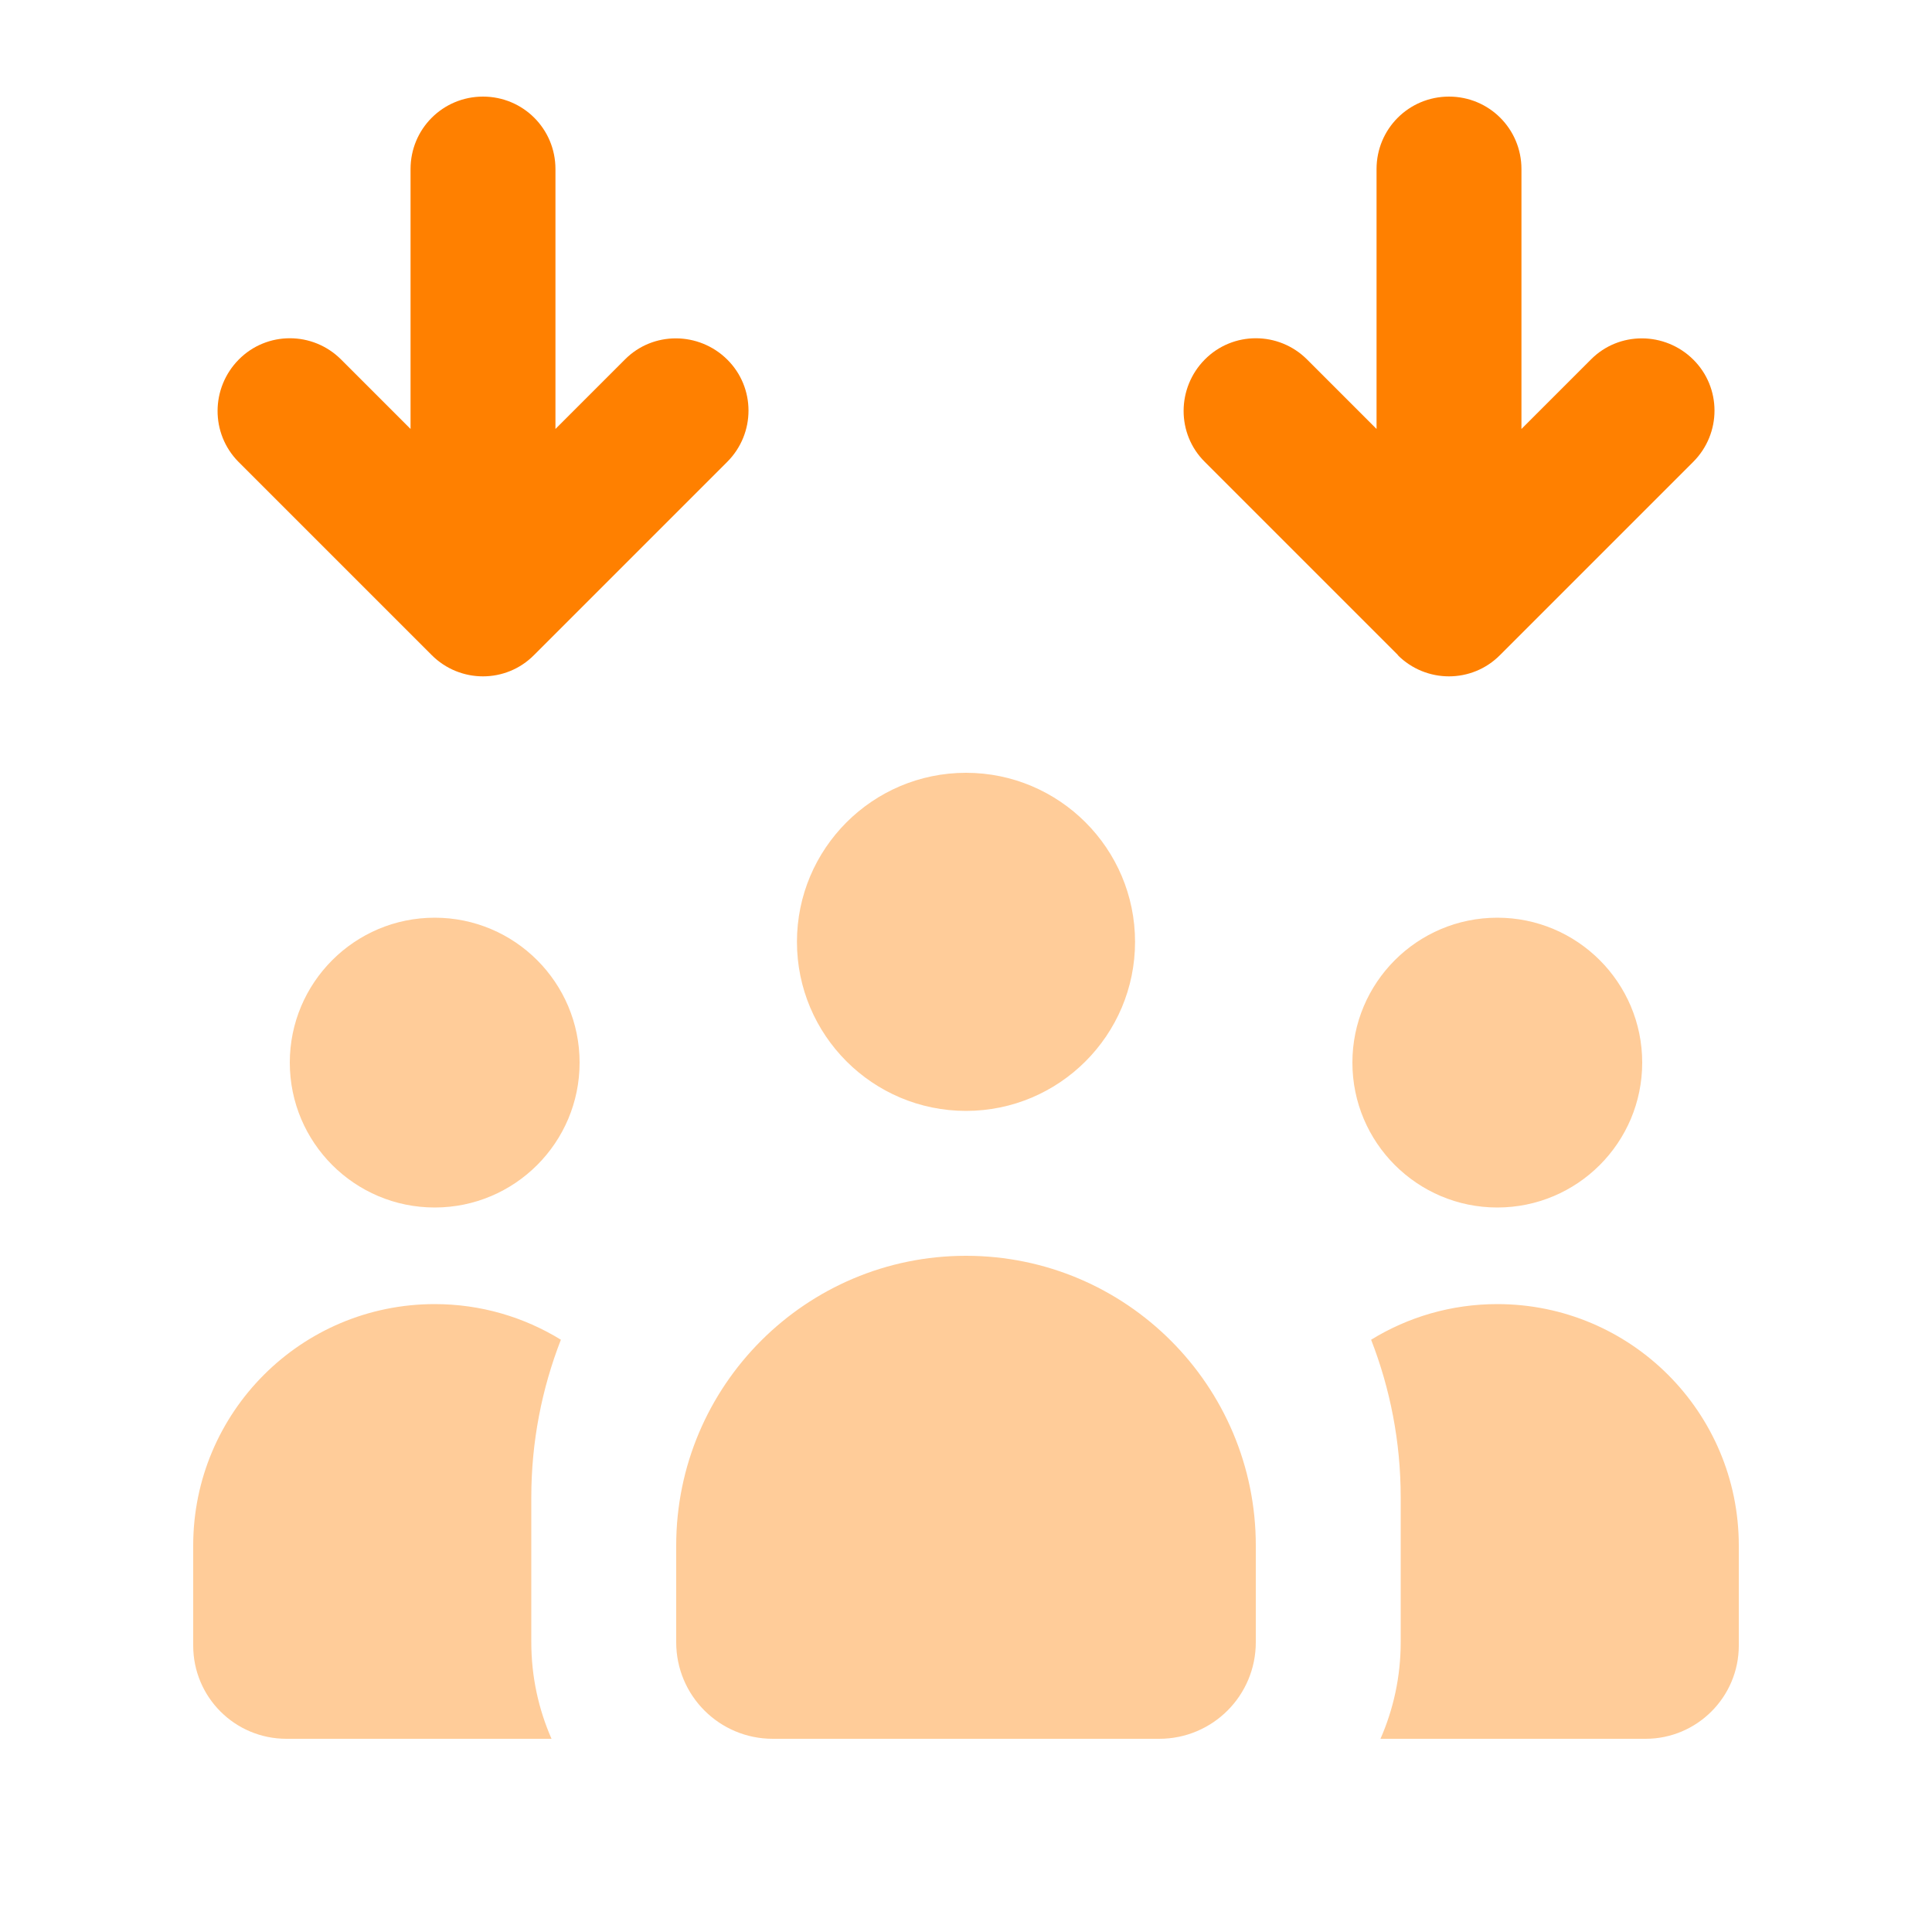
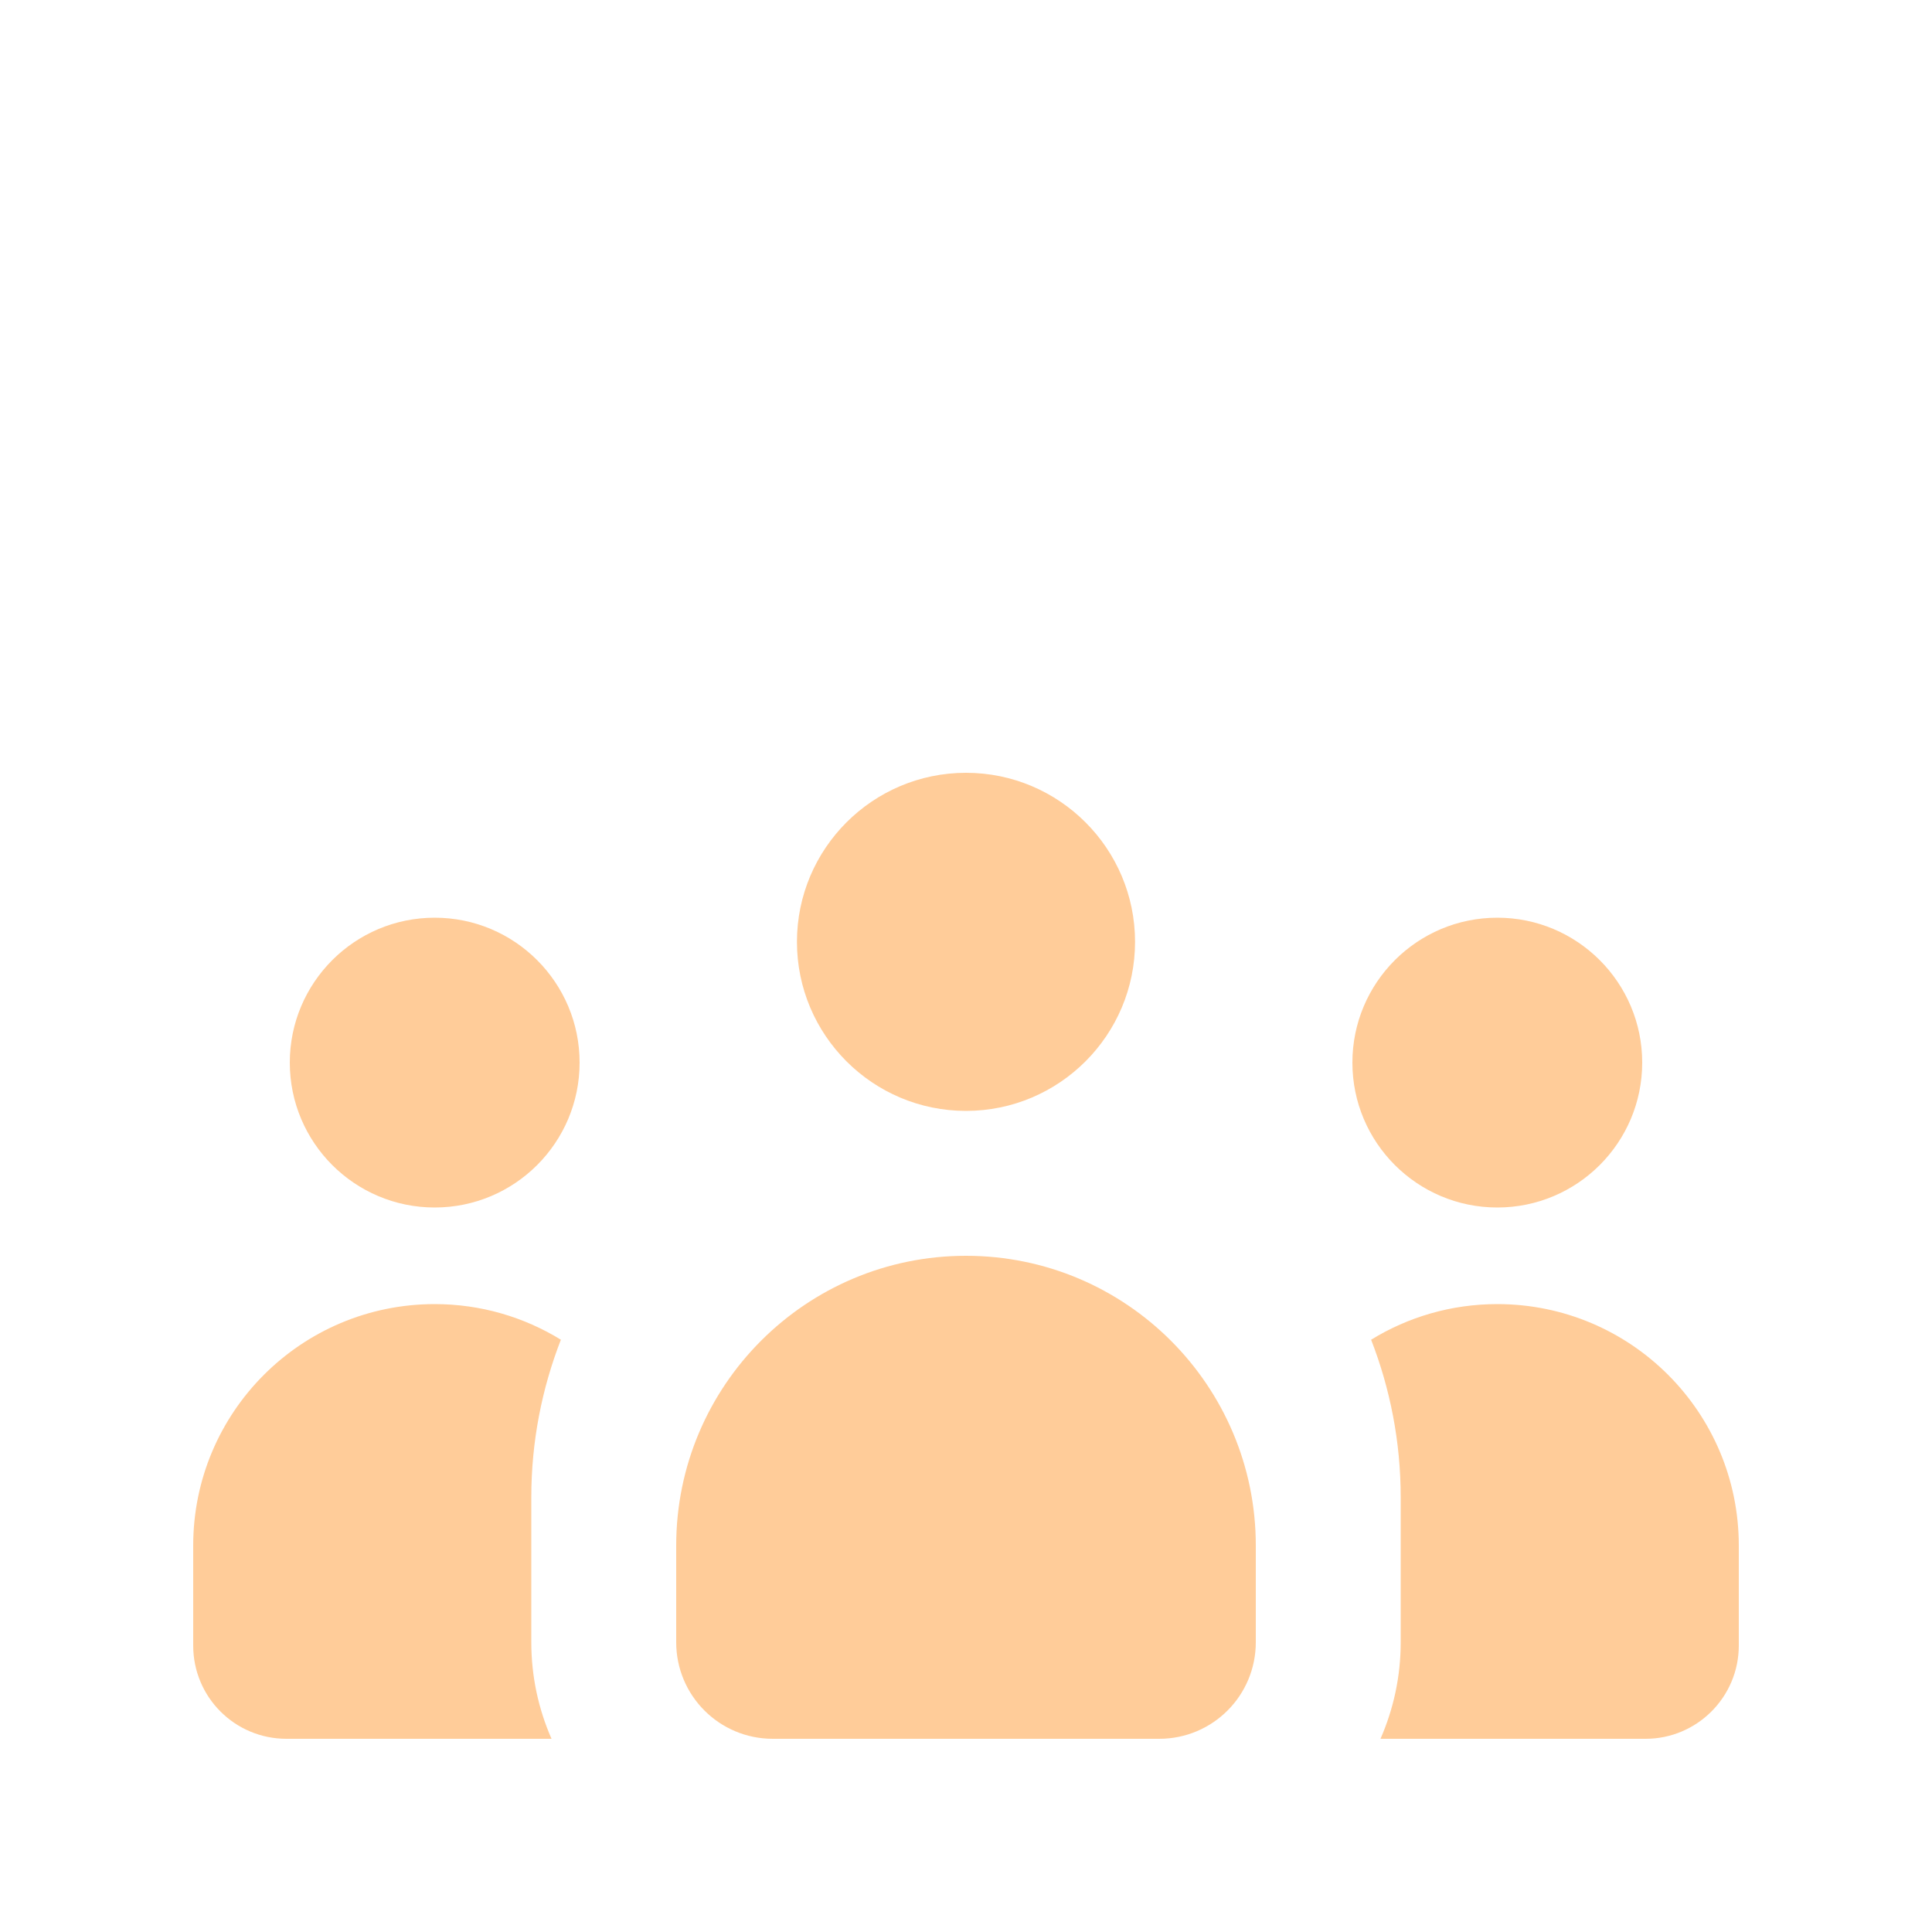
<svg xmlns="http://www.w3.org/2000/svg" width="640" height="640" viewBox="0 0 640 640" fill="none">
  <path opacity="0.4" d="M64 512C64 467.8 99.8 432 144 432C159.3 432 173.6 436.3 185.8 443.8C179.5 460 176 477.6 176 496V544C176 555.4 178.4 566.2 182.7 576H94.9C77.8 576 64 562.2 64 545.1V512ZM192 352C192 378.5 170.5 400 144 400C117.5 400 96 378.5 96 352C96 325.5 117.5 304 144 304C170.5 304 192 325.5 192 352ZM224 512C224 459 267 416 320 416C373 416 416 459 416 512V544C416 561.7 401.7 576 384 576H256C238.3 576 224 561.7 224 544V512ZM376 312C376 342.9 350.9 368 320 368C289.1 368 264 342.9 264 312C264 281.1 289.1 256 320 256C350.9 256 376 281.1 376 312ZM544 352C544 378.5 522.5 400 496 400C469.5 400 448 378.5 448 352C448 325.5 469.5 304 496 304C522.5 304 544 325.5 544 352ZM454.2 443.8C466.4 436.3 480.7 432 496 432C540.2 432 576 467.8 576 512V545.1C576 562.1 562.2 576 545.1 576H457.3C461.6 566.2 464 555.4 464 544V496C464 477.6 460.5 460 454.2 443.8Z" fill="#FF8000" />
-   <path d="M143 217C152.4 226.4 167.6 226.4 176.9 217L240.9 153C250.3 143.6 250.3 128.4 240.9 119.1C231.5 109.8 216.3 109.7 207 119.1L184 142.1V56C184 42.7 173.3 32 160 32C146.7 32 136 42.7 136 56V142.1L113 119.1C103.6 109.7 88.4 109.7 79.1 119.1C69.8 128.5 69.7 143.6 79 153L143 217ZM463 217C472.4 226.4 487.6 226.4 496.9 217L560.9 153C570.3 143.6 570.3 128.4 560.9 119.1C551.5 109.8 536.3 109.7 527 119.1L504 142.1V56C504 42.7 493.3 32 480 32C466.7 32 456 42.7 456 56V142.1L433 119.1C423.6 109.7 408.4 109.7 399.1 119.1C389.8 128.5 389.7 143.7 399.1 153L463.1 217H463Z" fill="#FF8000" />
</svg>